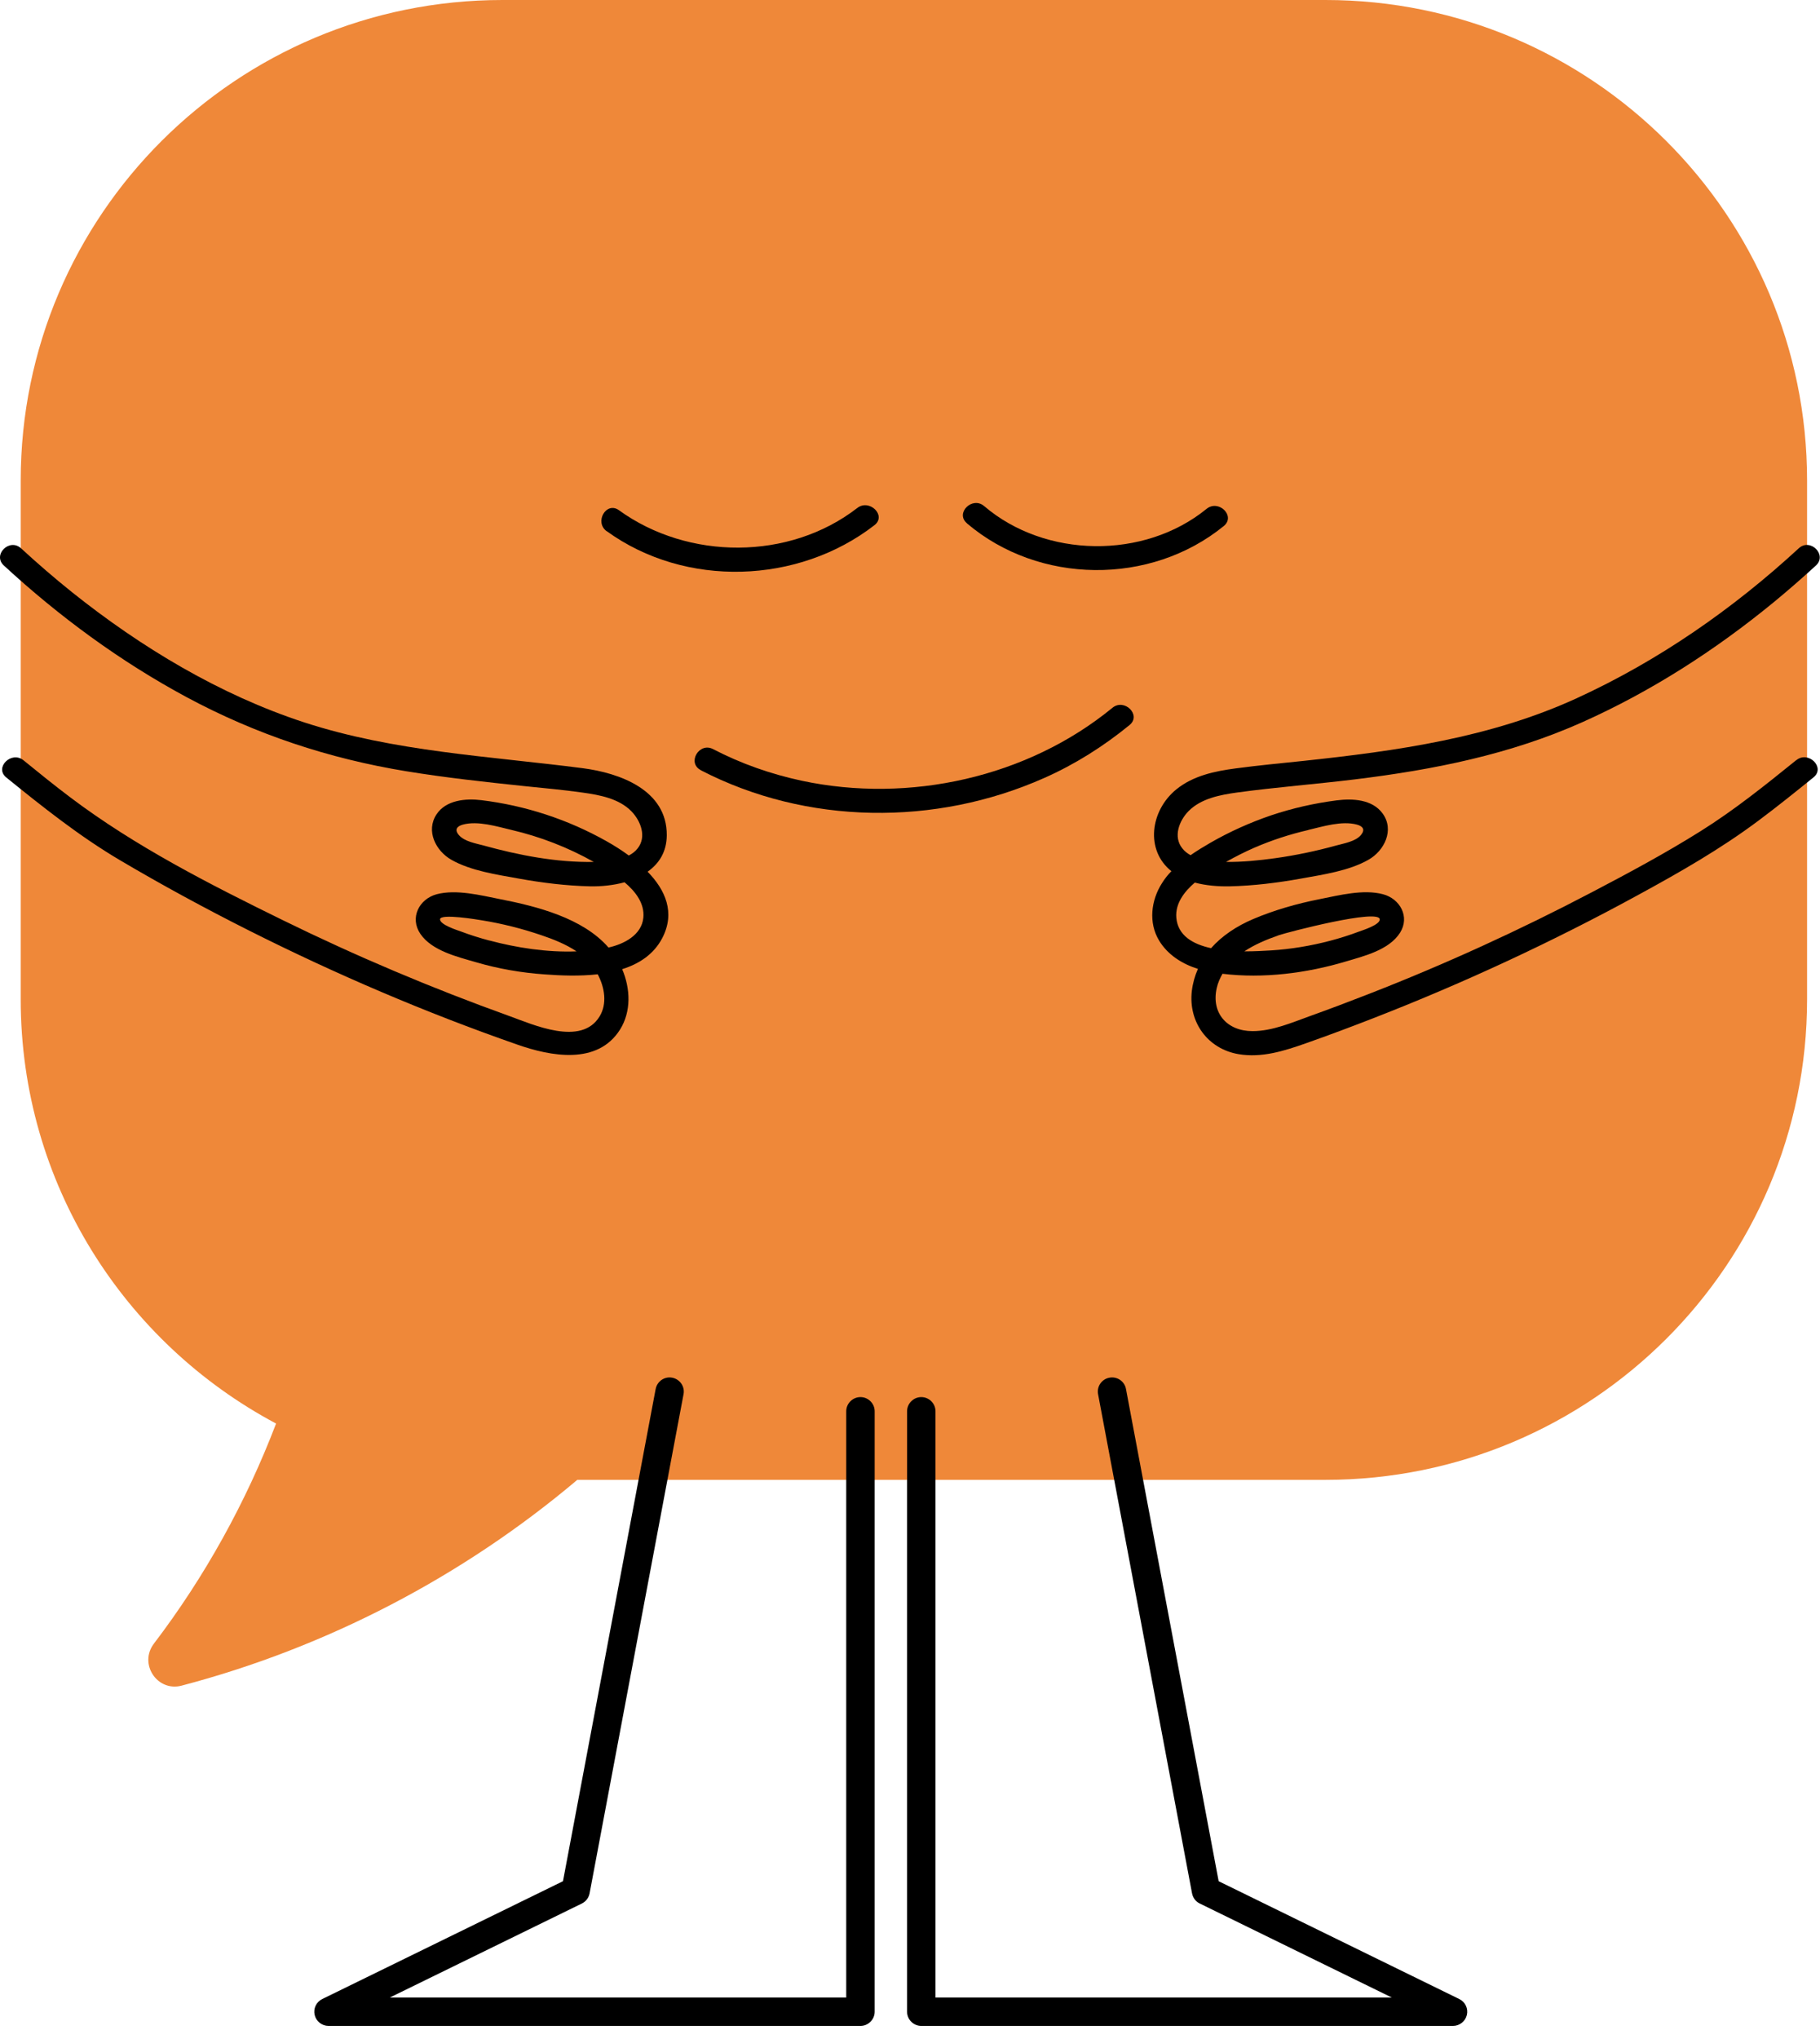
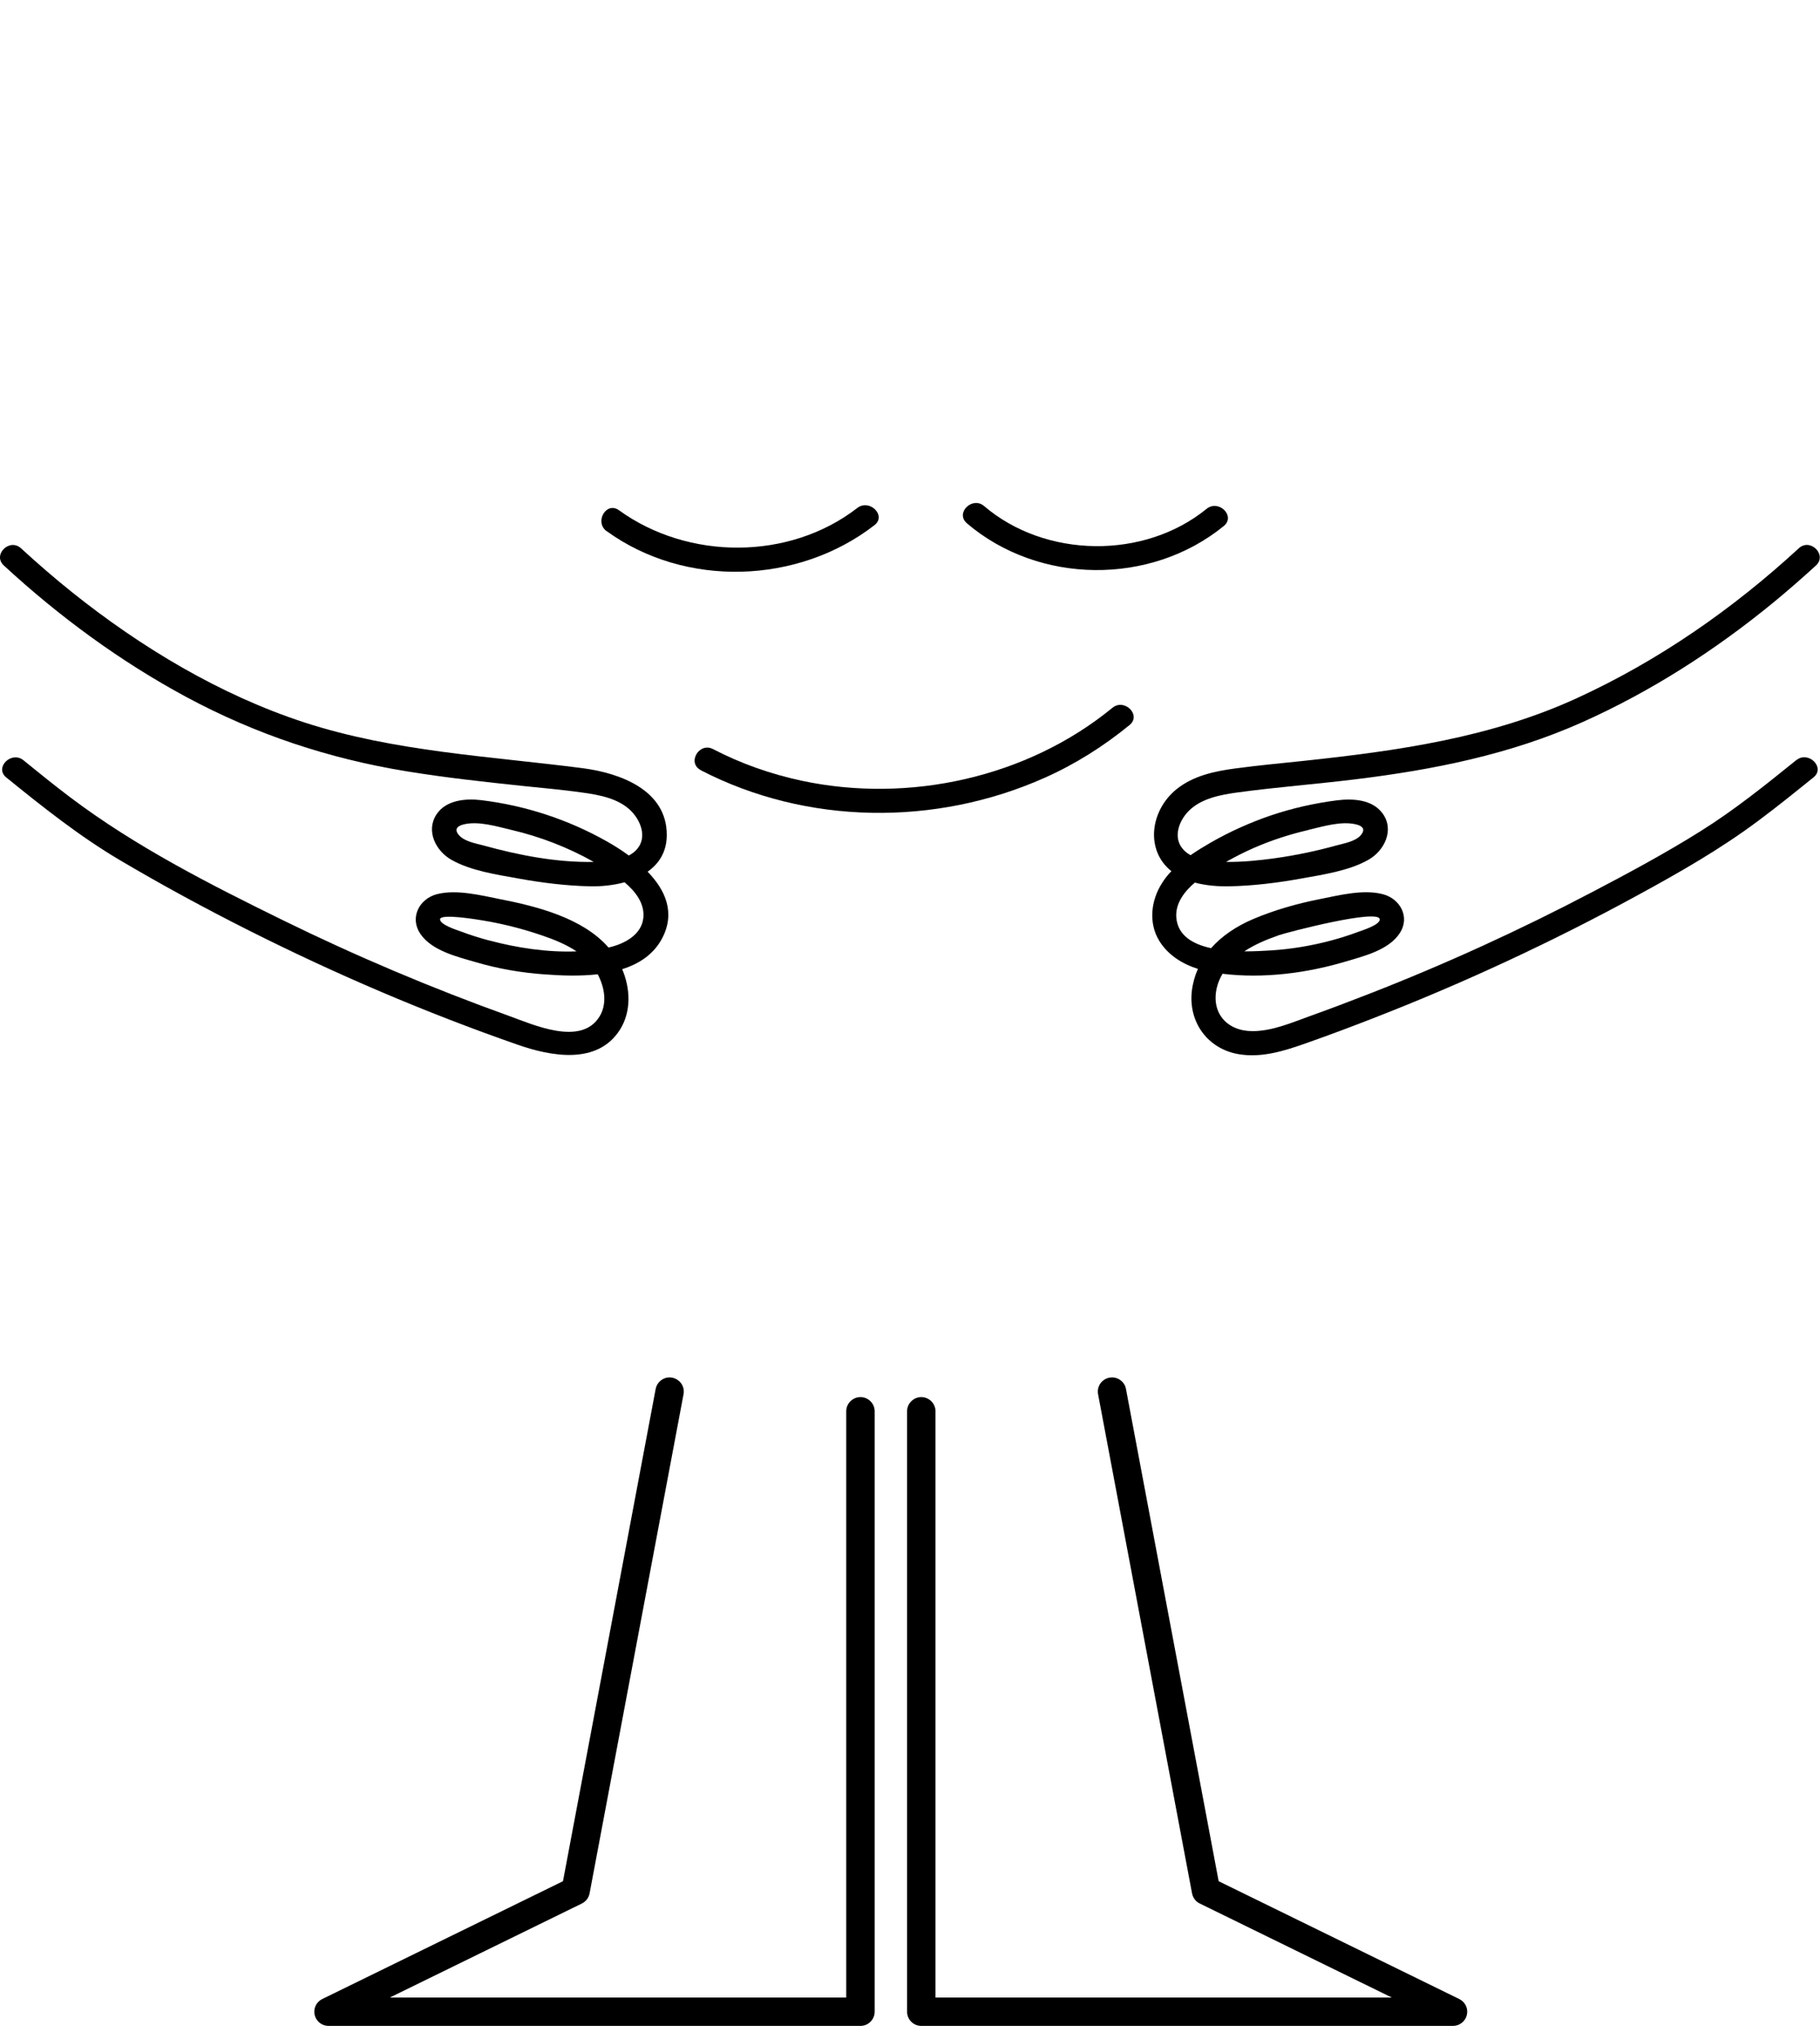
<svg xmlns="http://www.w3.org/2000/svg" width="100" height="112" viewBox="0 0 100 112" fill="none">
-   <path d="M72.826 0H27.602C12.99 0 1.138 11.82 1.138 26.393V54.894C1.138 64.986 6.823 73.754 15.169 78.194C13.518 82.516 11.257 86.605 8.456 90.283C7.616 91.39 8.632 92.942 9.977 92.591C17.935 90.5 25.423 86.605 31.719 81.287H72.826C87.444 81.287 99.29 69.467 99.29 54.894V26.393C99.29 11.814 87.438 0 72.826 0Z" fill="#EF8839" />
  <path d="M35.59 47.877C36.207 47.438 36.63 46.799 36.636 45.88C36.653 43.39 34.051 42.459 32.008 42.195C26.88 41.533 21.682 41.293 16.725 39.683C12.086 38.171 7.739 35.553 3.945 32.519C2.988 31.752 2.06 30.95 1.156 30.118C0.521 29.538 -0.424 30.475 0.21 31.061C3.246 33.861 6.606 36.332 10.253 38.294C14.059 40.339 18.064 41.668 22.328 42.365C24.478 42.717 26.639 42.951 28.801 43.179C29.875 43.291 30.95 43.384 32.019 43.537C32.953 43.666 34.016 43.865 34.697 44.568C35.208 45.095 35.543 45.967 35.032 46.606C34.903 46.77 34.739 46.893 34.55 46.992C34.139 46.688 33.711 46.424 33.317 46.202C31.203 45.013 28.859 44.245 26.451 43.953C25.594 43.847 24.507 43.941 23.985 44.731C23.386 45.639 23.938 46.735 24.801 47.227C25.87 47.836 27.303 48.041 28.495 48.258C29.787 48.492 31.115 48.656 32.43 48.685C33.029 48.697 33.693 48.632 34.316 48.463C34.909 48.96 35.426 49.622 35.349 50.407C35.255 51.368 34.275 51.86 33.435 52.047C32.019 50.419 29.482 49.781 27.468 49.388C26.41 49.177 25.071 48.837 23.996 49.119C23.021 49.382 22.499 50.419 23.098 51.297C23.726 52.223 25.13 52.557 26.14 52.85C27.373 53.213 28.654 53.435 29.94 53.523C30.803 53.588 31.837 53.629 32.841 53.517C33.229 54.244 33.37 55.14 32.941 55.837C31.931 57.483 29.312 56.288 27.978 55.807C23.726 54.279 19.556 52.516 15.498 50.524C11.498 48.562 7.44 46.495 3.881 43.812C3 43.15 2.148 42.459 1.291 41.762C0.627 41.223 -0.324 42.166 0.345 42.705C2.342 44.322 4.362 45.932 6.582 47.244C8.902 48.615 11.281 49.904 13.689 51.116C18.452 53.511 23.38 55.62 28.419 57.377C30.257 58.022 32.83 58.519 34.069 56.551C34.691 55.556 34.639 54.302 34.186 53.236C35.114 52.943 35.913 52.428 36.383 51.538C37.123 50.126 36.553 48.878 35.584 47.883L35.59 47.877ZM26.569 46.442C26.14 46.325 25.518 46.225 25.212 45.868C24.954 45.569 25.112 45.382 25.435 45.294C26.258 45.071 27.303 45.399 28.102 45.587C29.682 45.956 31.209 46.547 32.624 47.344C30.598 47.385 28.495 46.975 26.569 46.442ZM26.898 51.666C26.369 51.526 25.846 51.362 25.335 51.169C25.142 51.098 24.173 50.8 24.178 50.495C24.19 50.167 26.246 50.513 26.492 50.554C27.603 50.735 28.695 51.011 29.758 51.374C30.416 51.596 31.091 51.866 31.679 52.258C30.063 52.322 28.384 52.059 26.892 51.661L26.898 51.666Z" fill="black" />
  <path d="M98.692 41.756C96.995 43.127 95.291 44.497 93.436 45.657C91.521 46.858 89.518 47.935 87.515 48.984C83.51 51.087 79.387 52.973 75.17 54.613C74.119 55.023 73.067 55.421 72.004 55.802C70.994 56.165 69.913 56.639 68.821 56.639C67.423 56.639 66.542 55.649 66.853 54.273C66.918 53.98 67.035 53.728 67.171 53.488C69.414 53.763 71.81 53.453 73.942 52.815C74.947 52.516 76.327 52.182 76.926 51.233C77.478 50.36 76.926 49.365 75.986 49.119C74.912 48.832 73.578 49.177 72.515 49.388C71.27 49.634 70.025 49.986 68.856 50.483C67.958 50.864 67.147 51.397 66.542 52.082C65.544 51.866 64.716 51.391 64.633 50.407C64.569 49.628 65.068 48.978 65.649 48.48C66.266 48.644 66.924 48.697 67.558 48.685C68.874 48.656 70.195 48.492 71.493 48.258C72.691 48.041 74.119 47.836 75.188 47.227C76.069 46.729 76.626 45.587 75.969 44.685C75.399 43.9 74.312 43.853 73.437 43.964C72.216 44.122 71.017 44.392 69.849 44.784C68.692 45.177 67.558 45.686 66.501 46.295C66.137 46.506 65.767 46.729 65.415 46.975C65.238 46.875 65.086 46.758 64.962 46.6C64.451 45.962 64.786 45.089 65.297 44.562C65.984 43.859 67.041 43.66 67.975 43.531C70.125 43.238 72.292 43.074 74.448 42.81C78.764 42.283 82.969 41.446 86.951 39.665C90.734 37.972 94.24 35.717 97.441 33.093C98.24 32.437 99.015 31.758 99.779 31.061C100.413 30.475 99.461 29.532 98.833 30.118C95.209 33.456 91.121 36.297 86.634 38.353C81.877 40.532 76.761 41.246 71.599 41.797C70.366 41.926 69.126 42.043 67.899 42.207C66.748 42.359 65.567 42.605 64.639 43.355C63.194 44.527 62.918 46.706 64.363 47.853C64.169 48.053 63.993 48.269 63.846 48.51C63.241 49.453 63.095 50.688 63.688 51.666C64.163 52.451 64.956 52.949 65.82 53.219C65.655 53.593 65.538 53.998 65.485 54.437C65.291 56.136 66.348 57.612 68.052 57.904C69.332 58.121 70.571 57.723 71.769 57.301C73.032 56.856 74.283 56.387 75.528 55.901C78.007 54.935 80.462 53.886 82.876 52.762C85.278 51.643 87.65 50.448 89.976 49.177C92.267 47.93 94.528 46.641 96.619 45.077C97.647 44.31 98.645 43.507 99.644 42.699C100.313 42.16 99.362 41.217 98.698 41.756H98.692ZM71.887 45.587C72.686 45.399 73.731 45.071 74.553 45.294C74.876 45.382 75.029 45.563 74.776 45.868C74.477 46.225 73.843 46.325 73.42 46.442C72.321 46.746 71.2 46.981 70.072 47.139C69.185 47.262 68.269 47.356 67.364 47.344C67.864 47.063 68.38 46.799 68.903 46.571C69.861 46.155 70.865 45.827 71.881 45.593L71.887 45.587ZM70.231 51.38C70.771 51.198 75.787 49.892 75.81 50.501C75.822 50.806 74.847 51.104 74.659 51.175C74.148 51.368 73.625 51.532 73.097 51.672C72.034 51.953 70.941 52.135 69.843 52.205C69.467 52.229 68.938 52.258 68.369 52.258C68.933 51.883 69.585 51.608 70.231 51.385V51.38Z" fill="black" />
  <path d="M33.335 29.175C37.663 32.308 43.86 32.092 48.047 28.847C48.728 28.32 47.771 27.383 47.102 27.904C43.366 30.797 37.804 30.774 34.01 28.027C33.311 27.523 32.642 28.677 33.335 29.181V29.175Z" fill="black" />
  <path d="M53.121 28.741C57.08 32.115 63.212 32.174 67.24 28.894C67.91 28.349 66.959 27.412 66.295 27.951C62.865 30.745 57.432 30.668 54.073 27.798C53.421 27.242 52.469 28.185 53.127 28.741H53.121Z" fill="black" />
  <path d="M47.278 111.281H18.053C17.688 111.281 17.371 111.03 17.289 110.678C17.207 110.327 17.377 109.964 17.706 109.805L30.933 103.333L36.025 76.296C36.107 75.874 36.512 75.593 36.935 75.675C37.358 75.757 37.64 76.162 37.557 76.583L32.395 104.001C32.348 104.241 32.195 104.446 31.972 104.557L21.418 109.723H46.496V77.52C46.496 77.093 46.849 76.741 47.278 76.741C47.706 76.741 48.059 77.093 48.059 77.52V110.502C48.059 110.93 47.706 111.281 47.278 111.281Z" fill="black" />
  <path d="M79.845 111.281H50.62C50.191 111.281 49.839 110.93 49.839 110.502V77.52C49.839 77.093 50.191 76.741 50.62 76.741C51.049 76.741 51.401 77.093 51.401 77.52V109.723H76.474L65.92 104.557C65.697 104.452 65.544 104.241 65.497 104.001L60.334 76.583C60.252 76.162 60.534 75.751 60.957 75.675C61.38 75.593 61.791 75.874 61.867 76.296L66.959 103.333L80.18 109.805C80.509 109.964 80.679 110.327 80.597 110.678C80.515 111.03 80.197 111.281 79.833 111.281H79.845Z" fill="black" />
  <path d="M38.503 42.307C44.329 45.323 51.401 45.388 57.374 42.734C59.065 41.985 60.633 40.995 62.066 39.823C62.73 39.279 61.779 38.336 61.121 38.88C56.446 42.711 49.95 44.14 44.059 42.887C42.362 42.523 40.717 41.949 39.178 41.147C38.415 40.749 37.734 41.903 38.503 42.301V42.307Z" fill="black" />
</svg>